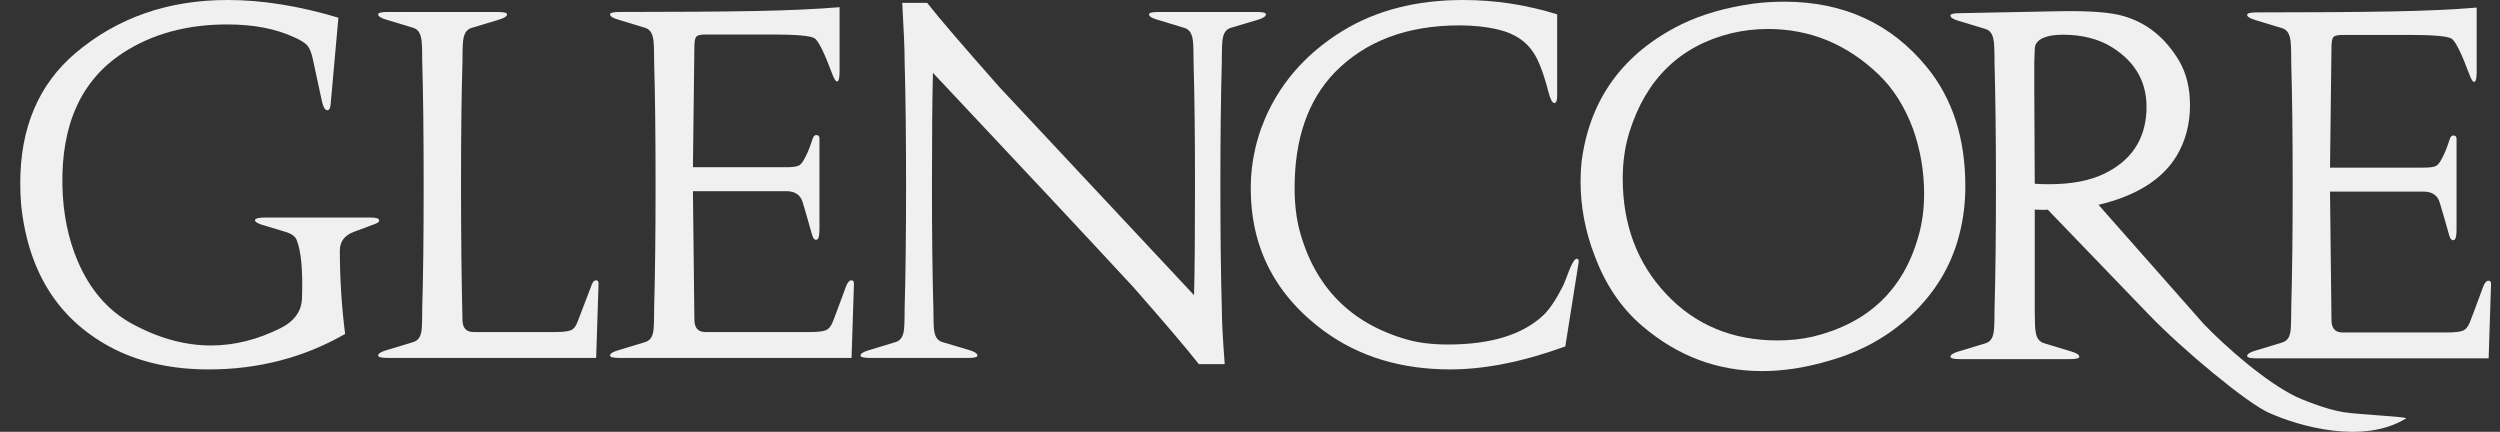
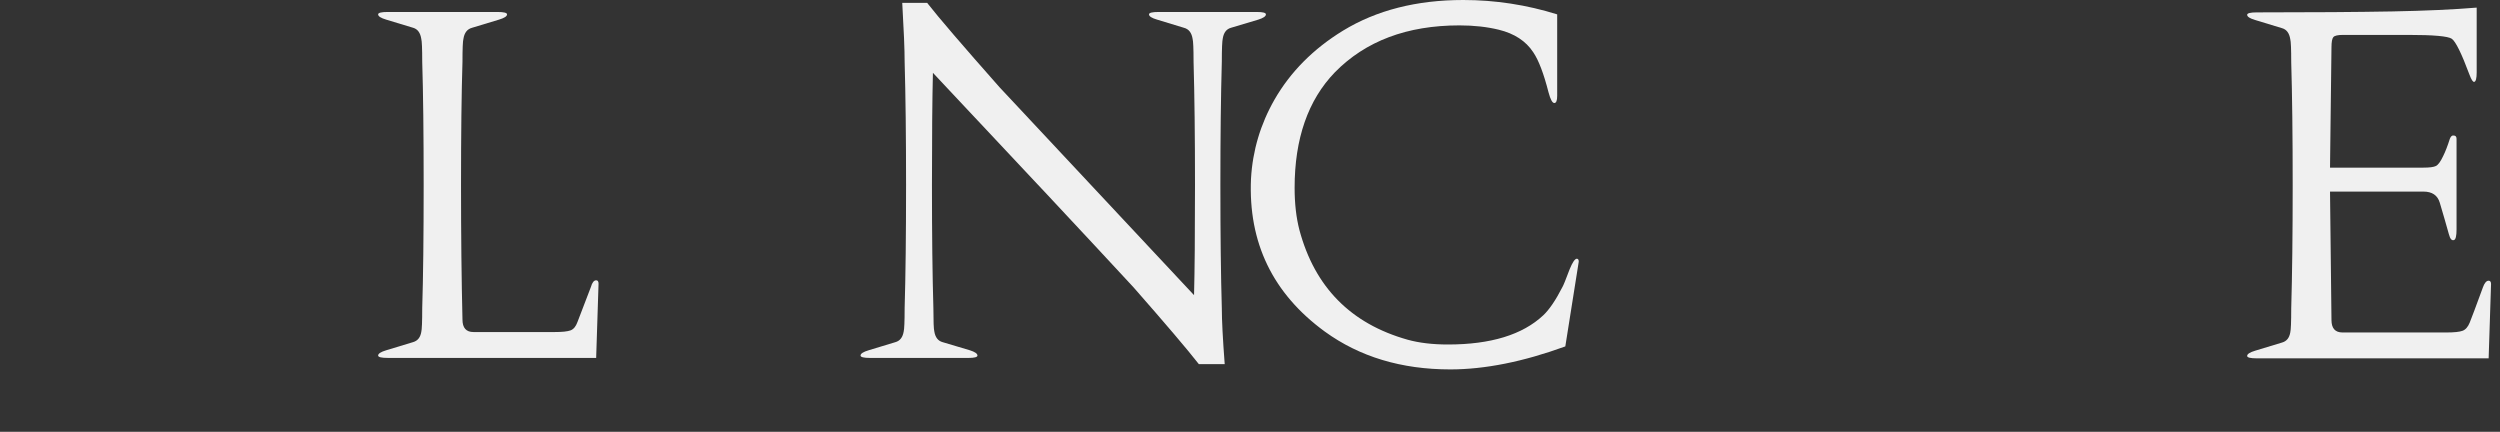
<svg xmlns="http://www.w3.org/2000/svg" width="110" height="19" viewBox="0 0 110 19" fill="none">
  <rect x="0" y="0" width="110" height="19" fill="#333333" stroke="none" />
-   <path d="M12.57 10.204L11.516 9.887C11.305 9.818 11.207 9.747 11.221 9.677C11.249 9.607 11.397 9.571 11.664 9.571H16.302C16.555 9.571 16.682 9.613 16.682 9.698C16.696 9.754 16.625 9.81 16.471 9.866L15.564 10.204C15.156 10.359 14.953 10.633 14.953 11.026C14.953 12.249 15.03 13.472 15.185 14.694C13.371 15.734 11.368 16.255 9.176 16.255C7.616 16.255 6.238 15.959 5.044 15.369C2.626 14.146 1.256 12.038 0.933 9.044C0.904 8.721 0.891 8.391 0.891 8.053C0.891 5.622 1.699 3.717 3.315 2.34C5.156 0.78 7.391 0 10.019 0C11.537 0 13.161 0.26 14.889 0.779L14.552 4.553C14.538 4.764 14.482 4.863 14.384 4.849C14.299 4.835 14.229 4.716 14.173 4.491L13.772 2.635C13.716 2.354 13.638 2.151 13.54 2.023C13.441 1.897 13.23 1.764 12.908 1.623C12.106 1.258 11.136 1.075 9.998 1.075C8.227 1.075 6.702 1.49 5.423 2.319C3.582 3.514 2.689 5.467 2.746 8.18C2.774 9.403 2.999 10.506 3.42 11.49C3.954 12.741 4.741 13.654 5.781 14.23C6.962 14.877 8.128 15.201 9.281 15.201C10.307 15.201 11.326 14.947 12.338 14.442C12.956 14.133 13.273 13.69 13.287 13.114C13.33 11.905 13.252 11.055 13.055 10.562C12.999 10.408 12.837 10.288 12.57 10.204Z" fill="#F0F0F0" />
  <path d="M18.578 2.72C18.578 2.144 18.564 1.806 18.536 1.708C18.494 1.44 18.374 1.279 18.177 1.222L16.997 0.865C16.758 0.794 16.638 0.717 16.638 0.633C16.638 0.562 16.779 0.527 17.06 0.527H21.888C22.169 0.527 22.31 0.562 22.31 0.633C22.31 0.717 22.19 0.794 21.951 0.865L20.771 1.222C20.56 1.279 20.433 1.44 20.391 1.708C20.363 1.806 20.349 2.144 20.349 2.72C20.307 4.069 20.285 5.875 20.285 8.138C20.285 10.359 20.307 12.333 20.349 14.062C20.349 14.427 20.511 14.61 20.834 14.61H24.397C24.734 14.61 24.97 14.586 25.103 14.537C25.237 14.487 25.338 14.365 25.409 14.168L25.999 12.629C26.055 12.432 26.132 12.333 26.231 12.333C26.301 12.333 26.336 12.382 26.336 12.481L26.231 15.748H17.06C16.779 15.748 16.638 15.713 16.638 15.643C16.638 15.559 16.758 15.482 16.997 15.411L18.177 15.053C18.374 14.997 18.494 14.849 18.536 14.61C18.564 14.498 18.578 14.147 18.578 13.556C18.62 12.193 18.641 10.387 18.641 8.138C18.641 5.889 18.62 4.083 18.578 2.72Z" fill="#F0F0F0" />
-   <path d="M37.468 15.749H27.264C26.983 15.749 26.842 15.713 26.842 15.643C26.842 15.559 26.962 15.481 27.201 15.411L28.381 15.053C28.578 14.997 28.698 14.849 28.74 14.61C28.768 14.498 28.782 14.147 28.782 13.556C28.824 12.094 28.845 10.289 28.845 8.138C28.845 5.945 28.824 4.139 28.782 2.72C28.782 2.144 28.768 1.806 28.74 1.707C28.698 1.441 28.578 1.279 28.381 1.223L27.201 0.864C26.962 0.794 26.842 0.716 26.842 0.632C26.842 0.562 26.983 0.527 27.264 0.527C29.695 0.527 31.684 0.513 33.23 0.485C34.692 0.457 35.929 0.401 36.941 0.316V3.162C36.941 3.429 36.906 3.57 36.836 3.584C36.779 3.598 36.709 3.492 36.624 3.267C36.274 2.326 36.013 1.799 35.845 1.687C35.676 1.574 35.044 1.518 33.947 1.518H31.059C30.834 1.518 30.693 1.549 30.637 1.613C30.581 1.676 30.553 1.827 30.553 2.066L30.489 7.358H34.601C34.868 7.358 35.051 7.333 35.149 7.284C35.248 7.235 35.352 7.091 35.466 6.851C35.563 6.655 35.662 6.402 35.76 6.093C35.803 5.98 35.859 5.931 35.929 5.945C36.013 5.945 36.056 5.994 36.056 6.093V10.078C36.056 10.359 36.02 10.514 35.95 10.541C35.852 10.583 35.774 10.499 35.718 10.288C35.606 9.881 35.472 9.417 35.318 8.897C35.219 8.573 34.98 8.412 34.601 8.412H30.489L30.553 14.062C30.553 14.427 30.714 14.61 31.038 14.61H35.613C35.95 14.61 36.185 14.586 36.319 14.537C36.453 14.487 36.558 14.368 36.635 14.178C36.713 13.988 36.906 13.472 37.215 12.629C37.285 12.432 37.37 12.333 37.468 12.333C37.539 12.333 37.574 12.383 37.574 12.481L37.468 15.749Z" fill="#F0F0F0" />
  <path d="M53.887 16.022H52.749C52.256 15.39 51.301 14.266 49.881 12.649C47.829 10.429 44.884 7.281 41.048 3.204C41.02 4.372 41.006 6.016 41.006 8.138C41.006 10.331 41.027 12.137 41.069 13.556C41.069 14.132 41.082 14.477 41.111 14.589C41.153 14.842 41.272 14.997 41.469 15.053L42.671 15.411C42.896 15.482 43.008 15.559 43.008 15.643C43.008 15.714 42.875 15.749 42.608 15.749H38.286C38.005 15.749 37.864 15.714 37.864 15.643C37.864 15.559 37.983 15.482 38.223 15.411L39.403 15.053C39.599 14.997 39.719 14.842 39.762 14.589C39.789 14.491 39.804 14.147 39.804 13.556C39.846 12.137 39.867 10.331 39.867 8.138C39.867 6.016 39.846 4.21 39.804 2.72C39.804 2.185 39.768 1.321 39.699 0.127H40.795C41.3 0.773 42.362 2.01 43.978 3.837L52.538 12.987C52.566 11.947 52.58 10.331 52.58 8.138C52.58 6.016 52.559 4.21 52.517 2.72C52.517 2.143 52.502 1.806 52.474 1.707C52.432 1.441 52.306 1.279 52.095 1.223L50.915 0.864C50.675 0.795 50.556 0.717 50.556 0.632C50.556 0.562 50.697 0.527 50.977 0.527H55.3C55.567 0.527 55.7 0.562 55.7 0.632C55.7 0.717 55.587 0.795 55.363 0.864L54.161 1.223C53.964 1.279 53.845 1.434 53.803 1.686C53.775 1.799 53.76 2.143 53.76 2.72C53.718 4.21 53.697 6.016 53.697 8.138C53.697 10.331 53.718 12.137 53.76 13.556C53.76 14.09 53.803 14.913 53.887 16.022Z" fill="#F0F0F0" />
  <path d="M58.291 14.589C56 12.916 54.919 10.675 55.044 7.864C55.114 6.627 55.459 5.467 56.077 4.385C56.78 3.162 57.785 2.15 59.092 1.349C60.568 0.449 62.331 0 64.384 0C65.789 0 67.166 0.211 68.516 0.632V4.216C68.516 4.428 68.474 4.533 68.39 4.533C68.305 4.533 68.22 4.379 68.137 4.069C67.925 3.24 67.701 2.649 67.462 2.298C67.139 1.806 66.633 1.475 65.944 1.307C65.424 1.181 64.848 1.117 64.215 1.117C61.91 1.117 60.083 1.806 58.733 3.183C57.553 4.406 56.963 6.1 56.963 8.264C56.963 8.953 57.032 9.571 57.174 10.119C57.848 12.635 59.436 14.245 61.938 14.948C62.444 15.088 63.035 15.158 63.709 15.158C65.593 15.158 66.991 14.73 67.905 13.872C68.172 13.62 68.453 13.205 68.748 12.628C68.79 12.559 68.895 12.298 69.064 11.848C69.191 11.539 69.296 11.384 69.381 11.384C69.436 11.384 69.465 11.427 69.465 11.511L68.874 15.242C67.019 15.917 65.332 16.254 63.814 16.254C61.664 16.254 59.823 15.7 58.291 14.589Z" fill="#F0F0F0" />
-   <path d="M76.165 1.465C76.699 1.339 77.24 1.275 77.788 1.275C79.643 1.275 81.267 1.943 82.659 3.278C83.305 3.897 83.811 4.698 84.177 5.682C84.499 6.596 84.661 7.544 84.661 8.528C84.661 9.203 84.577 9.828 84.408 10.404C83.748 12.751 82.201 14.22 79.77 14.811C79.278 14.923 78.758 14.979 78.21 14.979C76.228 14.979 74.598 14.301 73.319 12.945C72.039 11.588 71.4 9.891 71.4 7.853C71.4 7.122 71.499 6.441 71.695 5.808C72.427 3.475 73.916 2.028 76.165 1.465ZM73.993 1.065C71.407 2.344 69.938 4.368 69.587 7.136C69.559 7.404 69.545 7.685 69.545 7.979C69.545 9.09 69.749 10.173 70.156 11.227C70.634 12.52 71.337 13.56 72.264 14.347C73.811 15.668 75.568 16.328 77.535 16.328C78.477 16.328 79.468 16.174 80.508 15.864C81.885 15.471 83.073 14.811 84.071 13.883C85.139 12.885 85.849 11.711 86.2 10.362C86.383 9.673 86.475 8.949 86.475 8.19C86.475 6.082 85.912 4.34 84.788 2.962C83.214 1.036 81.119 0.074 78.506 0.074C78.056 0.074 77.606 0.102 77.156 0.158C75.947 0.327 74.893 0.629 73.993 1.065Z" fill="#F0F0F0" />
-   <path d="M90.141 8.106C89.929 8.106 89.726 8.099 89.529 8.085L89.508 3.742V2.751C89.522 2.358 89.529 2.161 89.529 2.161C89.529 1.936 89.663 1.767 89.93 1.655C90.141 1.57 90.422 1.528 90.773 1.528C91.616 1.528 92.334 1.711 92.924 2.076C94.006 2.751 94.511 3.7 94.442 4.923C94.371 6.174 93.753 7.08 92.587 7.643C91.954 7.952 91.139 8.106 90.141 8.106ZM85.819 0.685C85.819 0.769 85.938 0.847 86.177 0.917L87.358 1.275C87.555 1.332 87.674 1.493 87.716 1.76C87.744 1.858 87.759 2.196 87.759 2.772C87.8 4.262 87.822 6.068 87.822 8.19C87.822 10.383 87.8 12.189 87.759 13.609C87.759 14.2 87.744 14.543 87.716 14.642C87.674 14.895 87.555 15.05 87.358 15.106L86.177 15.464C85.938 15.534 85.819 15.612 85.819 15.696C85.819 15.766 85.959 15.801 86.241 15.801H91.068C91.35 15.801 91.49 15.766 91.49 15.696C91.49 15.612 91.37 15.534 91.132 15.464L89.951 15.106C89.74 15.05 89.614 14.888 89.572 14.621C89.543 14.494 89.529 14.157 89.529 13.609V9.223C89.838 9.238 90.028 9.238 90.099 9.223L94.547 13.84C96.064 15.415 98.862 17.726 99.812 18.154C101.158 18.764 103.993 19.57 105.864 18.411C105.986 18.335 103.861 18.252 103.123 18.137C102.292 18.008 101.183 17.53 101.041 17.462C99.671 16.803 97.87 15.203 96.956 14.246L92.334 9.012C93.992 8.619 95.137 7.902 95.77 6.862C96.164 6.202 96.36 5.457 96.36 4.627C96.36 3.869 96.199 3.215 95.875 2.667C95.271 1.655 94.456 1.001 93.429 0.706C92.853 0.537 91.898 0.468 90.562 0.495L86.241 0.579C85.959 0.579 85.819 0.615 85.819 0.685Z" fill="#F0F0F0" />
  <path d="M109.5 15.767H99.297C99.015 15.767 98.875 15.732 98.875 15.662C98.875 15.577 98.994 15.5 99.233 15.429L100.413 15.071C100.61 15.015 100.73 14.868 100.772 14.629C100.8 14.516 100.814 14.165 100.814 13.575C100.856 12.113 100.878 10.307 100.878 8.156C100.878 5.963 100.856 4.158 100.814 2.738C100.814 2.161 100.8 1.824 100.772 1.725C100.73 1.459 100.61 1.297 100.413 1.241L99.233 0.882C98.994 0.813 98.875 0.735 98.875 0.651C98.875 0.581 99.015 0.545 99.297 0.545C101.728 0.545 103.717 0.531 105.262 0.503C106.724 0.475 107.961 0.419 108.974 0.335V3.18C108.974 3.447 108.938 3.588 108.867 3.602C108.811 3.616 108.741 3.511 108.657 3.286C108.306 2.344 108.045 1.818 107.877 1.705C107.708 1.592 107.075 1.536 105.98 1.536H103.092C102.866 1.536 102.725 1.568 102.669 1.631C102.613 1.694 102.585 1.846 102.585 2.084L102.521 7.376H106.633C106.901 7.376 107.083 7.352 107.181 7.303C107.28 7.253 107.385 7.109 107.498 6.87C107.596 6.673 107.694 6.42 107.792 6.111C107.835 5.999 107.891 5.949 107.961 5.963C108.046 5.963 108.088 6.013 108.088 6.111V10.096C108.088 10.377 108.052 10.532 107.982 10.559C107.884 10.601 107.806 10.518 107.751 10.306C107.638 9.899 107.504 9.435 107.349 8.915C107.252 8.592 107.012 8.43 106.633 8.43H102.521L102.585 14.08C102.585 14.446 102.747 14.629 103.07 14.629H107.645C107.982 14.629 108.218 14.604 108.351 14.555C108.485 14.505 108.59 14.386 108.667 14.196C108.745 14.007 108.938 13.49 109.247 12.647C109.317 12.45 109.402 12.351 109.5 12.351C109.571 12.351 109.606 12.401 109.606 12.499L109.5 15.767Z" fill="#F0F0F0" />
</svg>